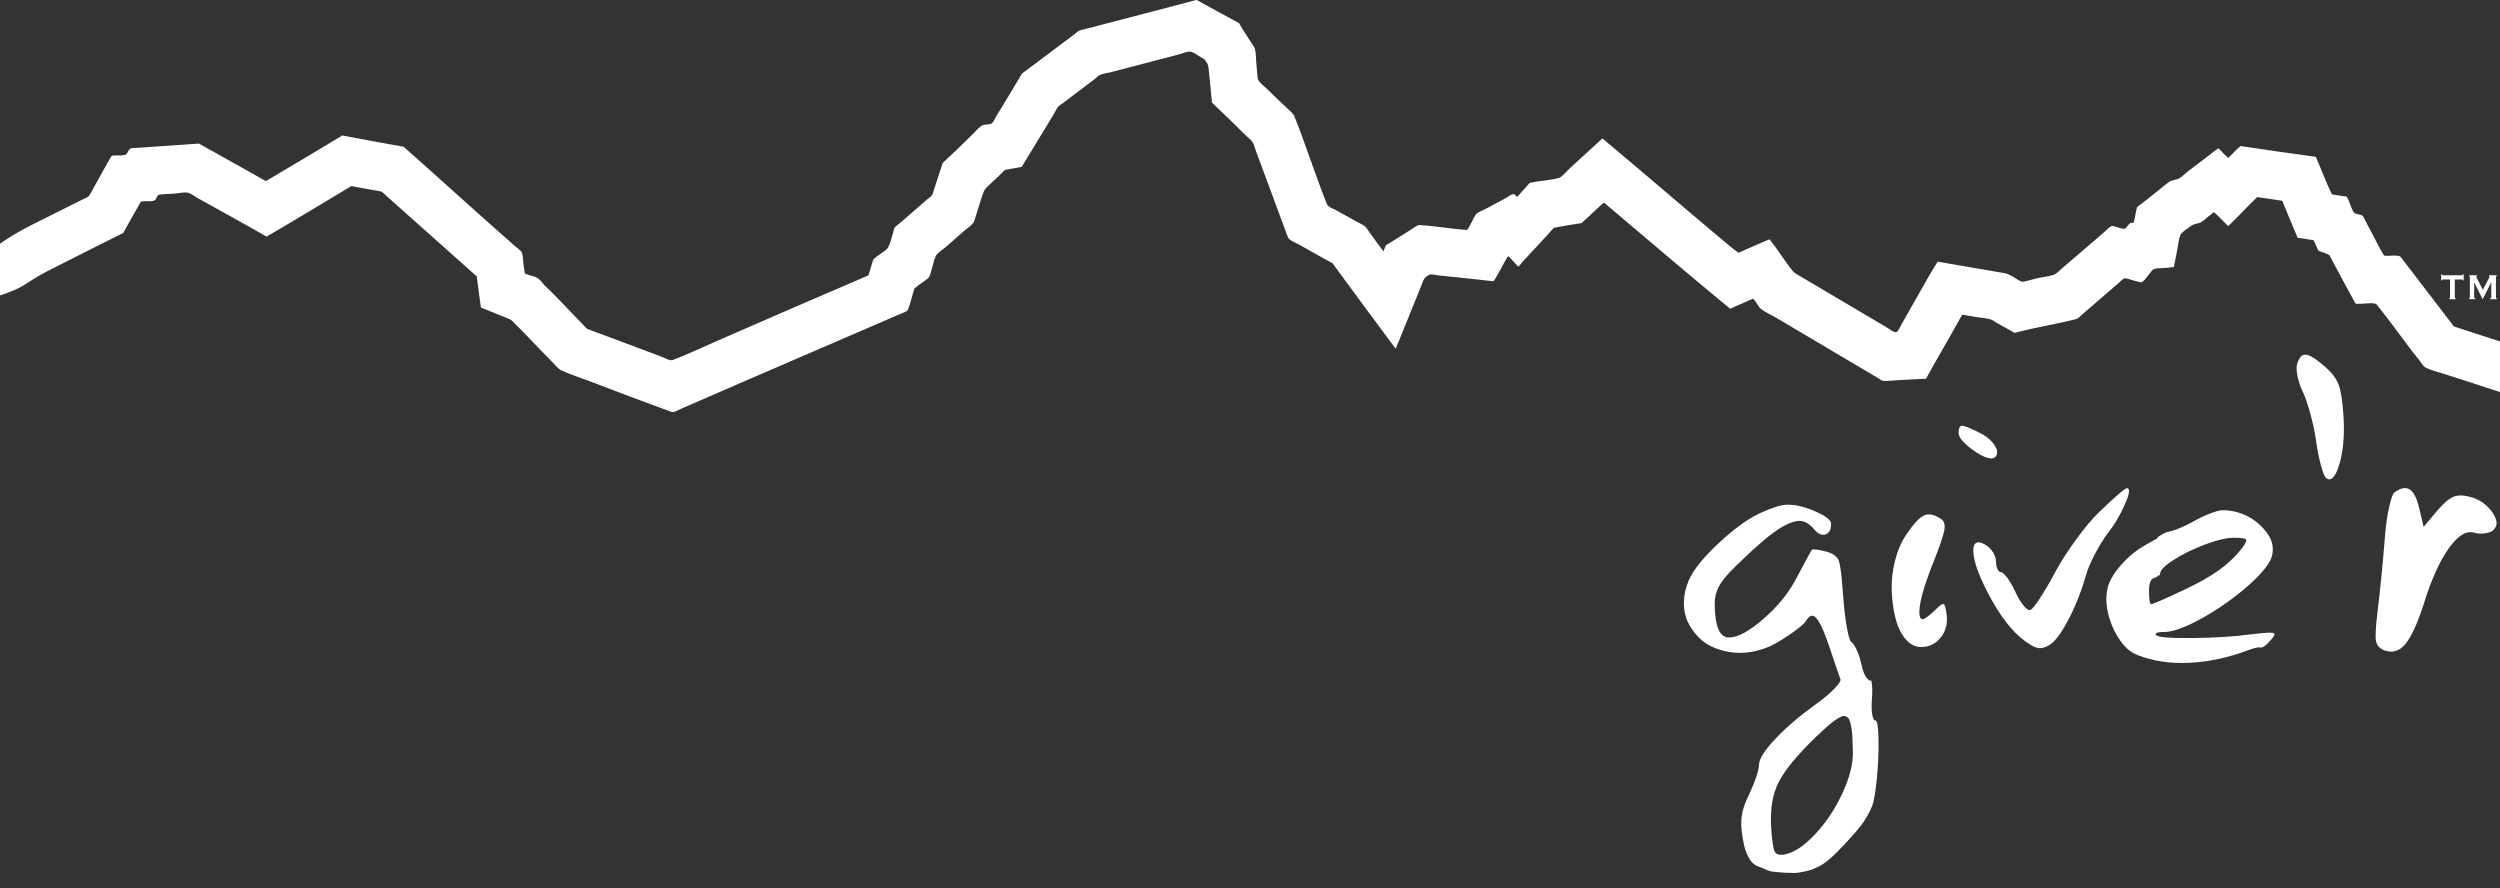
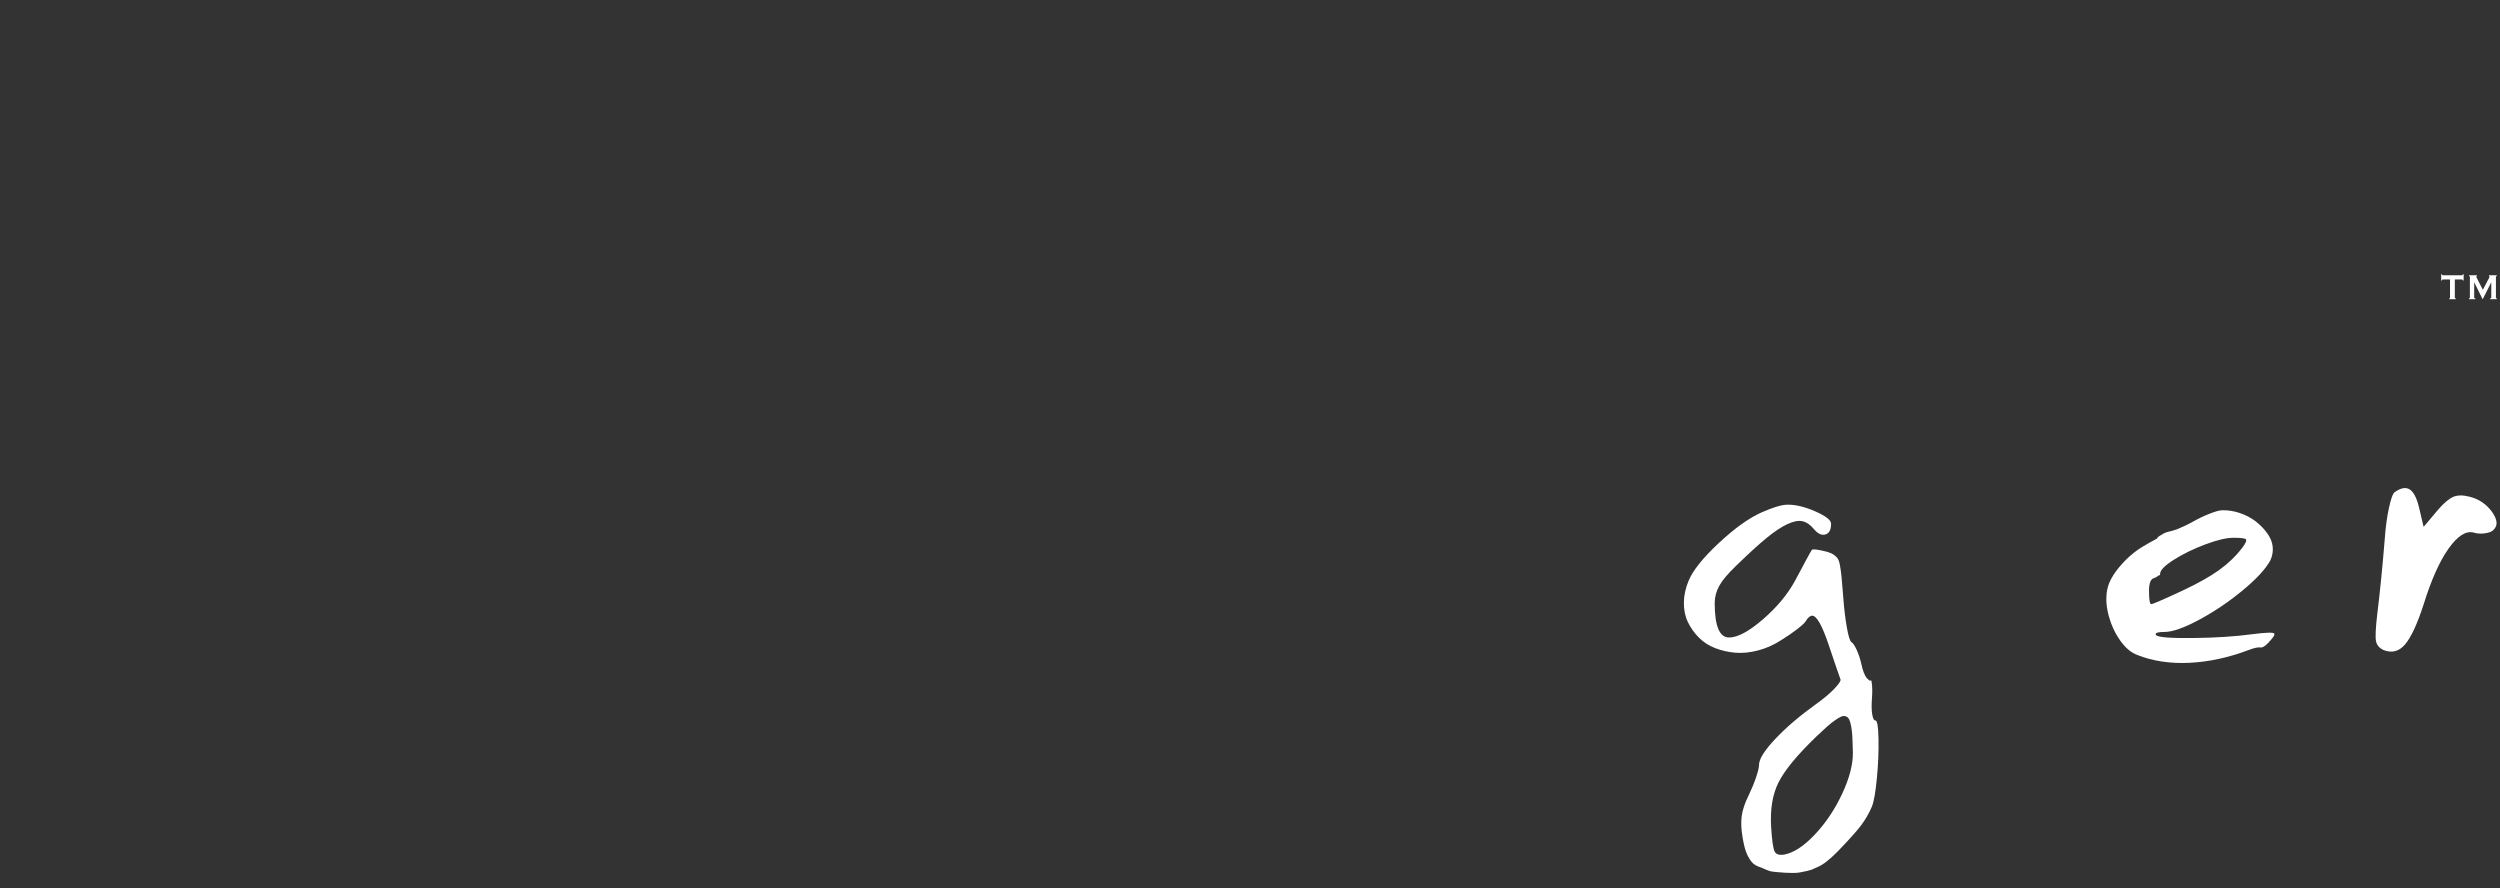
<svg xmlns="http://www.w3.org/2000/svg" width="152" height="54" viewBox="0 0 152 54" fill="none">
  <rect x="0" y="0" width="152" height="54" fill="#333333" stroke="none" />
  <g clip-path="url(#clip0_4443_3863)">
-     <path fill-rule="evenodd" clip-rule="evenodd" d="M72.72 0H72.764C73.608 0.479 74.473 0.936 75.329 1.403C75.559 1.812 75.816 2.181 76.06 2.567C76.14 2.695 76.265 2.845 76.298 2.97C76.376 3.254 76.355 3.597 76.388 3.91C76.403 4.053 76.415 4.213 76.432 4.372C76.449 4.52 76.447 4.706 76.492 4.835C76.557 5.022 76.877 5.25 77.029 5.402C77.407 5.78 77.76 6.103 78.132 6.462C78.295 6.618 78.619 6.888 78.684 7.044C79.039 7.894 79.35 8.821 79.683 9.73C80.017 10.642 80.331 11.565 80.682 12.416C80.755 12.592 81.088 12.698 81.278 12.804C81.677 13.024 82.016 13.215 82.397 13.43C82.591 13.54 82.818 13.632 82.963 13.744C83.068 13.824 83.172 13.992 83.261 14.117C83.56 14.53 83.803 14.882 84.111 15.281C84.173 15.163 84.203 15.015 84.275 14.908C84.774 14.604 85.246 14.299 85.752 13.983C85.906 13.886 86.167 13.677 86.303 13.684C87.227 13.733 88.216 13.918 89.196 13.983C89.313 13.846 89.395 13.657 89.494 13.475C89.587 13.305 89.675 13.067 89.807 12.968C89.959 12.855 90.178 12.78 90.359 12.684C90.739 12.483 91.063 12.307 91.448 12.102C91.63 12.005 91.83 11.843 91.984 11.804C92.143 11.764 92.122 11.949 92.253 11.953C92.277 11.954 92.416 11.778 92.461 11.729C92.66 11.515 92.843 11.306 93.013 11.117C93.606 10.992 94.203 10.969 94.728 10.834C94.784 10.82 94.819 10.815 94.877 10.774C95.103 10.616 95.291 10.372 95.503 10.177C96.155 9.58 96.787 8.999 97.427 8.416C99.842 10.436 102.244 12.51 104.644 14.52C104.992 14.811 105.333 15.109 105.702 15.37C106.317 15.085 106.953 14.822 107.581 14.55C108.081 15.148 108.49 15.852 108.997 16.475C109.114 16.617 109.302 16.706 109.489 16.818C111.26 17.872 112.959 18.862 114.738 19.922C114.88 20.006 115.146 20.233 115.305 20.19C115.409 20.162 115.542 19.843 115.633 19.683C115.951 19.12 116.248 18.593 116.557 18.056C116.985 17.314 117.369 16.594 117.81 15.908C119.176 16.143 120.548 16.375 121.88 16.609C122.078 16.644 122.241 16.739 122.432 16.848C122.603 16.945 122.817 17.121 122.954 17.131C123.073 17.14 123.287 17.06 123.431 17.027C123.601 16.988 123.773 16.937 123.908 16.907C124.268 16.83 124.585 16.807 124.892 16.698C125.043 16.646 125.199 16.461 125.34 16.34C126.25 15.559 127.068 14.869 127.964 14.087C128.094 13.974 128.293 13.748 128.411 13.744C128.632 13.736 128.936 13.93 129.157 13.908C129.358 13.887 129.39 13.469 129.723 13.55C129.808 13.246 129.85 12.901 129.932 12.595C130.543 12.138 131.134 11.648 131.706 11.192C131.818 11.103 131.91 11.027 132.035 10.983C132.155 10.941 132.304 10.931 132.452 10.864C132.657 10.771 132.847 10.556 133.048 10.401C133.662 9.929 134.292 9.463 134.868 9.013C135.09 9.194 135.247 9.44 135.494 9.595C135.734 9.353 135.96 9.097 136.224 8.879C137.739 9.11 139.269 9.324 140.802 9.536C141.137 10.29 141.419 11.097 141.786 11.819C142.082 11.865 142.37 11.921 142.681 11.953C142.681 11.968 142.693 11.971 142.696 11.983C142.848 12.239 142.944 12.646 143.098 12.893C143.197 13.051 143.501 13.005 143.665 13.132C143.843 13.485 144.04 13.857 144.276 14.296C144.488 14.689 144.676 15.102 144.902 15.46C144.939 15.518 144.961 15.543 145.007 15.549C145.249 15.582 145.833 15.467 145.961 15.624C147.038 17.034 148.119 18.439 149.197 19.847C150.134 20.148 151.056 20.463 152 20.758V23.817C151.999 23.826 151.998 23.834 151.985 23.831C150.728 23.43 149.796 23.11 148.63 22.742C148.275 22.63 147.854 22.526 147.512 22.369C147.336 22.288 147.208 22.049 147.065 21.862C146.935 21.692 146.794 21.533 146.692 21.399C145.962 20.444 145.232 19.409 144.515 18.534C144.468 18.476 144.454 18.473 144.396 18.459C144.076 18.385 143.506 18.516 143.218 18.459C142.678 17.482 142.146 16.498 141.622 15.505C141.425 15.399 141.189 15.331 140.966 15.251C140.85 15.043 140.773 14.797 140.653 14.594C140.319 14.566 140.032 14.491 139.699 14.46C139.386 13.709 139.065 12.965 138.759 12.207C138.262 12.122 137.742 12.061 137.238 11.983C136.636 12.554 136.082 13.174 135.479 13.744C135.174 13.472 134.916 13.153 134.599 12.893C134.484 13.004 134.351 13.098 134.211 13.207C134.088 13.302 133.95 13.453 133.809 13.52C133.693 13.575 133.555 13.592 133.451 13.624C133.328 13.663 133.252 13.699 133.138 13.789C132.971 13.92 132.625 14.123 132.556 14.311C132.451 14.601 132.43 14.946 132.363 15.266C132.295 15.583 132.241 15.908 132.169 16.236H132.139C131.936 16.268 131.751 16.276 131.557 16.296C131.383 16.313 131.157 16.294 130.976 16.355C130.84 16.401 130.715 16.627 130.588 16.773C130.486 16.891 130.306 17.147 130.201 17.161C130.112 17.173 129.869 17.085 129.679 17.042C129.499 17.001 129.298 16.91 129.187 16.922C129.07 16.935 128.91 17.126 128.799 17.221C128.056 17.853 127.366 18.456 126.637 19.086C126.509 19.196 126.355 19.368 126.234 19.399C125.018 19.714 123.847 19.877 122.507 20.235H122.477C122.146 20.033 121.762 19.834 121.418 19.638C121.3 19.571 121.176 19.47 121.06 19.429C120.79 19.335 120.471 19.329 120.18 19.28C119.893 19.232 119.605 19.178 119.301 19.131C118.584 20.438 117.826 21.704 117.109 23.011C117.094 23.011 117.091 23.023 117.079 23.026C116.453 23.053 115.776 23.096 115.141 23.13C114.935 23.141 114.714 23.177 114.529 23.16C114.386 23.147 114.224 23.007 114.052 22.906C112.011 21.712 110.021 20.514 108.028 19.34C107.715 19.154 107.367 19.005 107.089 18.803C106.891 18.658 106.781 18.313 106.582 18.161C106.128 18.374 105.648 18.559 105.195 18.773C102.612 16.652 100.085 14.476 97.531 12.326C97.419 12.373 97.276 12.531 97.158 12.639C96.823 12.947 96.482 13.269 96.159 13.565C95.585 13.646 95.026 13.744 94.474 13.848C93.911 14.492 93.19 15.237 92.581 15.908C92.514 15.981 92.364 16.208 92.312 16.206C92.303 16.206 92.168 16.064 92.148 16.042C92.022 15.903 91.949 15.812 91.835 15.699C91.79 15.653 91.726 15.563 91.671 15.594C91.369 16.083 91.131 16.636 90.806 17.101C89.708 16.978 88.563 16.855 87.451 16.743C87.286 16.727 87.093 16.669 86.974 16.684C86.872 16.697 86.666 16.843 86.602 16.937C86.509 17.072 86.448 17.283 86.378 17.459C85.881 18.712 85.347 19.99 84.857 21.205C83.569 19.475 82.288 17.738 81.01 15.997C80.332 15.646 79.7 15.27 79.057 14.908C78.84 14.786 78.586 14.696 78.401 14.55C78.297 14.467 78.219 14.194 78.147 13.998C77.562 12.405 76.952 10.79 76.388 9.252C76.314 9.053 76.258 8.828 76.164 8.655C76.083 8.505 75.889 8.379 75.761 8.252C75.057 7.548 74.431 6.941 73.689 6.238C73.629 5.572 73.547 4.804 73.48 4.134C73.461 3.949 73.41 3.87 73.331 3.746C73.228 3.583 73.202 3.584 73.033 3.492C72.849 3.392 72.529 3.131 72.332 3.134C72.135 3.137 71.886 3.254 71.661 3.313C70.263 3.677 68.925 4.023 67.546 4.387C67.309 4.45 67.034 4.472 66.86 4.566C66.742 4.63 66.622 4.76 66.502 4.85C65.892 5.308 65.259 5.791 64.668 6.238C64.54 6.334 64.393 6.407 64.31 6.521C64.221 6.643 64.164 6.789 64.071 6.939C63.413 8.012 62.766 9.092 62.118 10.147C61.779 10.206 61.453 10.277 61.104 10.326C60.768 10.665 60.471 10.948 60.12 11.267C59.999 11.377 59.872 11.501 59.822 11.625C59.648 12.058 59.501 12.623 59.345 13.087C59.289 13.253 59.246 13.462 59.166 13.565C59.037 13.729 58.799 13.882 58.614 14.042C58.231 14.374 57.886 14.686 57.511 15.012C57.345 15.156 57.066 15.329 56.944 15.49C56.825 15.646 56.773 15.959 56.706 16.161C56.63 16.388 56.566 16.797 56.437 16.907C56.197 17.113 55.843 17.326 55.602 17.534C55.461 17.933 55.368 18.423 55.214 18.803C55.154 18.953 54.901 19.017 54.708 19.101C50.225 21.044 45.844 22.917 41.392 24.861C41.178 24.954 40.981 25.103 40.811 25.04C39.085 24.405 37.475 23.805 35.801 23.16C35.247 22.947 34.667 22.77 34.131 22.518C33.936 22.427 33.747 22.179 33.564 21.996C32.737 21.168 31.956 20.311 31.148 19.519C31.04 19.413 30.957 19.39 30.791 19.325C30.303 19.133 29.82 18.937 29.24 18.698C29.156 18.066 29.062 17.444 28.986 16.803C27.194 15.206 25.368 13.573 23.559 11.968C23.437 11.86 23.299 11.704 23.186 11.655C23.065 11.602 22.889 11.593 22.739 11.565C22.265 11.476 21.798 11.405 21.367 11.311C19.652 12.34 17.942 13.375 16.208 14.386C14.874 13.62 13.392 12.81 12.018 12.043C11.816 11.93 11.579 11.741 11.407 11.714C11.156 11.675 10.847 11.753 10.557 11.774C10.259 11.796 9.959 11.796 9.692 11.834C9.511 11.859 9.542 12.127 9.379 12.192C9.135 12.288 8.833 12.186 8.559 12.266C8.21 12.902 7.841 13.518 7.5 14.162C6.227 14.793 4.979 15.427 3.728 16.057C3.099 16.373 2.48 16.677 1.894 17.057C1.598 17.248 1.323 17.442 0.999 17.579C0.673 17.716 0.348 17.857 0 17.967V14.818C0.623 14.374 1.296 13.992 1.998 13.639C2.991 13.14 4.028 12.626 4.98 12.147C5.149 12.062 5.345 12.016 5.442 11.864C5.541 11.711 5.612 11.562 5.711 11.386C6.059 10.766 6.38 10.161 6.784 9.476C7.024 9.406 7.393 9.503 7.634 9.401C7.782 9.34 7.796 9.08 7.947 9.028C8.059 8.99 8.269 8.995 8.439 8.983C9.64 8.905 10.977 8.808 12.093 8.73C13.445 9.495 14.818 10.241 16.163 11.013C17.722 10.096 19.269 9.167 20.815 8.237C22.051 8.473 23.294 8.702 24.543 8.924C26.755 10.882 29.035 12.967 31.283 14.938C31.43 15.067 31.682 15.234 31.73 15.355C31.797 15.527 31.791 15.779 31.82 15.982C31.852 16.212 31.871 16.431 31.909 16.624C32.159 16.754 32.493 16.773 32.729 16.937C32.853 17.024 32.968 17.195 33.087 17.325C33.212 17.463 33.357 17.581 33.475 17.698C34.237 18.462 34.964 19.252 35.696 19.996C37.177 20.552 38.682 21.101 40.169 21.668C40.36 21.74 40.737 21.956 40.9 21.892C41.891 21.504 42.875 21.044 43.867 20.608C46.817 19.314 49.878 18.002 52.799 16.743C52.893 16.414 53.005 16.104 53.097 15.773C53.33 15.559 53.648 15.37 53.887 15.176C53.941 15.133 53.975 15.089 54.007 15.027C54.137 14.769 54.199 14.482 54.275 14.251C54.321 14.112 54.337 13.948 54.394 13.848C54.45 13.751 54.577 13.682 54.678 13.595C55.215 13.131 55.821 12.602 56.363 12.132C56.458 12.049 56.579 11.98 56.646 11.893C56.714 11.806 56.749 11.644 56.795 11.505C56.966 10.986 57.125 10.514 57.317 9.909C57.934 9.332 58.517 8.782 59.121 8.178C59.257 8.041 59.578 7.677 59.747 7.611C59.903 7.549 60.121 7.591 60.269 7.521C60.382 7.468 60.478 7.225 60.553 7.103C61.083 6.225 61.627 5.345 62.133 4.477C63.201 3.669 64.304 2.863 65.354 2.059C65.448 1.987 65.525 1.906 65.622 1.865C65.731 1.82 65.858 1.797 65.995 1.761C68.187 1.183 70.469 0.608 72.72 0Z" fill="#FFFFFF" />
-     <path d="M139.663 22.133C139.754 21.852 139.862 21.676 139.987 21.606C140.113 21.536 140.28 21.553 140.492 21.659C140.702 21.765 140.998 21.983 141.38 22.314C141.771 22.656 142.037 23.005 142.178 23.361C142.318 23.718 142.419 24.333 142.479 25.207C142.57 26.534 142.458 27.628 142.148 28.492C141.917 29.095 141.671 29.281 141.41 29.05C141.32 28.95 141.217 28.683 141.101 28.252C140.985 27.82 140.893 27.348 140.823 26.835C140.752 26.323 140.637 25.773 140.477 25.185C140.316 24.598 140.165 24.153 140.025 23.851C139.875 23.55 139.764 23.232 139.694 22.895C139.624 22.558 139.614 22.304 139.663 22.133Z" fill="#FFFFFF" />
    <path d="M107.114 31.151C107.787 30.85 108.304 30.695 108.665 30.685C109.157 30.675 109.724 30.81 110.366 31.091C111.008 31.372 111.33 31.623 111.33 31.845C111.33 32.207 111.217 32.422 110.991 32.493C110.766 32.563 110.537 32.463 110.306 32.191C110.085 31.92 109.852 31.754 109.606 31.694C109.36 31.633 109.049 31.691 108.672 31.867C108.296 32.043 107.864 32.332 107.377 32.733C106.89 33.135 106.276 33.698 105.533 34.421C105.061 34.873 104.729 35.267 104.539 35.603C104.349 35.94 104.254 36.294 104.254 36.666C104.254 38.062 104.544 38.76 105.127 38.76C105.649 38.76 106.336 38.39 107.19 37.652C108.043 36.914 108.695 36.128 109.147 35.294C109.769 34.119 110.108 33.498 110.163 33.433C110.218 33.368 110.522 33.406 111.074 33.546C111.245 33.596 111.372 33.649 111.458 33.704C111.543 33.759 111.624 33.83 111.699 33.915C111.774 34 111.832 34.156 111.872 34.382C111.912 34.608 111.945 34.854 111.97 35.12C111.995 35.386 112.028 35.78 112.069 36.302C112.119 36.986 112.191 37.598 112.287 38.141C112.382 38.683 112.477 38.985 112.572 39.045C112.668 39.105 112.773 39.263 112.889 39.519C113.004 39.776 113.097 40.054 113.167 40.356C113.207 40.557 113.257 40.734 113.317 40.891C113.378 41.046 113.44 41.159 113.506 41.229C113.571 41.3 113.674 41.407 113.714 41.386C113.775 41.346 113.769 41.329 113.799 41.5C113.839 41.731 113.845 42.058 113.814 42.48C113.785 42.851 113.789 43.165 113.829 43.421C113.869 43.677 113.935 43.805 114.025 43.805C114.136 43.805 114.198 44.175 114.213 44.913C114.228 45.651 114.196 46.447 114.116 47.301C114.035 48.155 113.935 48.732 113.814 49.034C113.634 49.456 113.41 49.842 113.145 50.194C112.878 50.545 112.409 51.068 111.737 51.761C111.245 52.263 110.838 52.58 110.517 52.711C110.156 52.857 110.277 52.889 109.413 53.047C108.995 53.124 108.066 53.028 107.785 52.998C107.503 52.967 107.2 52.781 106.979 52.711C106.758 52.64 106.588 52.525 106.467 52.364C106.347 52.203 106.246 52.018 106.166 51.806C106.085 51.596 106.015 51.309 105.955 50.948C105.865 50.445 105.845 50.003 105.895 49.622C105.945 49.24 106.091 48.809 106.332 48.326C106.502 47.974 106.648 47.621 106.768 47.264C106.889 46.907 106.949 46.654 106.949 46.503C106.949 46.151 107.278 45.627 107.935 44.929C108.593 44.231 109.418 43.525 110.412 42.812C110.853 42.5 111.219 42.194 111.511 41.893C111.801 41.591 111.932 41.395 111.902 41.305C111.811 41.064 111.571 40.361 111.18 39.196C110.788 38.03 110.457 37.443 110.186 37.433C110.056 37.433 109.92 37.548 109.78 37.779C109.729 37.87 109.559 38.028 109.268 38.254C108.976 38.479 108.65 38.703 108.289 38.924C107.838 39.215 107.369 39.424 106.882 39.549C106.394 39.675 105.938 39.72 105.512 39.685C105.085 39.65 104.676 39.557 104.285 39.406C103.893 39.256 103.56 39.039 103.284 38.758C103.007 38.477 102.787 38.163 102.621 37.817C102.456 37.471 102.375 37.077 102.38 36.634C102.385 36.192 102.483 35.745 102.674 35.293C102.935 34.67 103.546 33.91 104.51 33.011C105.474 32.112 106.342 31.491 107.114 31.15V31.151ZM112.655 45.737C112.645 45.375 112.635 45.076 112.625 44.841C112.615 44.604 112.592 44.389 112.558 44.193C112.522 43.997 112.482 43.851 112.437 43.756C112.392 43.66 112.326 43.595 112.241 43.56C112.156 43.524 112.065 43.524 111.97 43.56C111.875 43.595 111.745 43.67 111.579 43.785C111.413 43.901 111.242 44.036 111.067 44.192C110.891 44.348 110.673 44.551 110.412 44.802C109.258 45.917 108.497 46.841 108.132 47.575C107.765 48.308 107.617 49.222 107.687 50.317C107.737 51.09 107.805 51.569 107.89 51.755C107.976 51.941 108.169 52.009 108.47 51.959C109.042 51.858 109.662 51.456 110.33 50.753C110.997 50.05 111.554 49.221 112.001 48.267C112.447 47.313 112.666 46.469 112.656 45.736L112.655 45.737Z" fill="#FFFFFF" />
-     <path d="M115.905 32.5C116.337 31.857 116.696 31.471 116.982 31.34C117.268 31.209 117.612 31.28 118.013 31.551C118.204 31.672 118.272 31.895 118.217 32.221C118.161 32.548 117.958 33.153 117.607 34.037C116.904 35.785 116.608 36.925 116.719 37.457C116.749 37.588 116.809 37.653 116.899 37.653C116.95 37.653 117.052 37.595 117.208 37.48C117.364 37.364 117.517 37.231 117.667 37.08C117.938 36.809 118.109 36.691 118.179 36.726C118.25 36.761 118.31 36.99 118.36 37.412C118.42 37.934 118.297 38.386 117.991 38.768C117.685 39.15 117.286 39.34 116.794 39.34C116.442 39.34 116.129 39.177 115.853 38.85C115.576 38.524 115.373 38.099 115.243 37.577C115.112 37.055 115.037 36.495 115.017 35.897C114.996 35.3 115.064 34.694 115.22 34.081C115.375 33.469 115.604 32.942 115.905 32.499L115.905 32.5ZM119.082 26.322C119.082 26.041 119.147 25.895 119.278 25.885C119.418 25.875 119.805 26.031 120.437 26.352C120.909 26.603 121.23 26.925 121.401 27.317C121.471 27.648 121.371 27.834 121.099 27.874C120.788 27.874 120.374 27.678 119.857 27.287C119.34 26.895 119.082 26.573 119.082 26.322Z" fill="#FFFFFF" />
-     <path d="M127.634 31.129C128.637 30.165 129.2 29.683 129.32 29.683C129.531 29.683 129.475 30.04 129.154 30.753C128.883 31.356 128.552 31.909 128.16 32.411C127.909 32.742 127.653 33.154 127.392 33.646C127.131 34.139 126.951 34.555 126.851 34.897C126.58 35.861 126.228 36.763 125.797 37.602C125.365 38.44 124.974 38.975 124.623 39.206C124.362 39.367 124.131 39.433 123.93 39.402C123.729 39.372 123.453 39.227 123.102 38.965C122.319 38.392 121.566 37.408 120.843 36.012C120.211 34.786 119.925 33.892 119.985 33.329C120.036 32.947 120.266 32.872 120.678 33.103C120.869 33.204 121.03 33.355 121.16 33.556C121.291 33.756 121.356 33.947 121.356 34.128C121.356 34.319 121.386 34.477 121.446 34.603C121.506 34.728 121.579 34.791 121.664 34.791C121.749 34.791 121.877 34.907 122.048 35.137C122.219 35.369 122.382 35.655 122.538 35.996C122.693 36.337 122.859 36.613 123.035 36.825C123.21 37.036 123.348 37.121 123.449 37.081C123.549 37.051 123.748 36.807 124.044 36.35C124.339 35.893 124.646 35.369 124.962 34.776C125.278 34.184 125.7 33.526 126.227 32.802C126.754 32.079 127.223 31.521 127.635 31.129H127.634Z" fill="#FFFFFF" />
    <path d="M135.102 31.024C135.463 31.014 135.827 31.071 136.193 31.197C136.56 31.323 136.879 31.491 137.149 31.702C137.42 31.913 137.654 32.154 137.85 32.425C138.045 32.696 138.156 32.973 138.181 33.254C138.206 33.535 138.158 33.807 138.038 34.068C137.757 34.59 137.197 35.198 136.359 35.891C135.521 36.584 134.641 37.179 133.717 37.677C132.793 38.174 132.086 38.423 131.594 38.423C131.222 38.423 131.047 38.473 131.067 38.573C131.067 38.594 131.077 38.609 131.098 38.619C131.228 38.749 131.976 38.807 133.341 38.792C134.706 38.777 135.911 38.699 136.954 38.558C137.807 38.448 138.249 38.438 138.279 38.528C138.309 38.589 138.249 38.704 138.098 38.875C137.807 39.227 137.589 39.39 137.443 39.365C137.298 39.34 137.054 39.393 136.713 39.523C135.489 39.985 134.289 40.243 133.115 40.299C131.941 40.354 130.886 40.195 129.953 39.824C129.572 39.684 129.223 39.39 128.907 38.943C128.591 38.495 128.358 37.991 128.207 37.428C128.056 36.866 128.026 36.343 128.117 35.862C128.217 35.309 128.598 34.699 129.261 34.031C129.923 33.363 130.63 33.036 131.022 32.812C131.166 32.73 131.022 32.812 131.1 32.774C131.193 32.729 131.114 32.758 131.177 32.685C131.242 32.609 131.391 32.534 131.478 32.479C131.565 32.425 131.635 32.389 131.76 32.35C131.865 32.318 132.084 32.288 132.4 32.162C132.716 32.036 133.035 31.884 133.356 31.703C133.677 31.522 134.011 31.364 134.357 31.228C134.703 31.093 134.951 31.025 135.102 31.025L135.102 31.024ZM136.336 33.299C136.537 33.028 136.61 32.859 136.554 32.794C136.499 32.728 136.25 32.696 135.809 32.696C135.367 32.696 134.8 32.831 134.077 33.102C133.355 33.373 132.717 33.685 132.165 34.036C131.613 34.388 131.337 34.669 131.337 34.88C131.337 35.03 131.277 34.944 131.211 35.009C131.146 35.074 131.051 35.12 130.875 35.188C130.812 35.213 130.875 35.188 130.825 35.234C130.775 35.279 130.734 35.359 130.704 35.475C130.674 35.59 130.659 35.724 130.659 35.874C130.659 36.447 130.704 36.733 130.794 36.733C130.884 36.733 131.522 36.457 132.707 35.904C133.63 35.472 134.368 35.058 134.92 34.661C135.471 34.264 135.944 33.81 136.335 33.297L136.336 33.299Z" fill="#FFFFFF" />
    <path d="M145.58 29.939C145.952 29.668 146.258 29.605 146.498 29.75C146.739 29.896 146.93 30.255 147.071 30.828L147.356 32.033L148.245 30.979C148.596 30.577 148.9 30.321 149.156 30.21C149.412 30.1 149.735 30.095 150.127 30.195C150.719 30.336 151.19 30.657 151.542 31.16C151.853 31.622 151.873 31.974 151.602 32.214C151.582 32.244 151.562 32.265 151.542 32.275C151.421 32.355 151.248 32.408 151.023 32.433C150.796 32.458 150.588 32.44 150.398 32.38C149.925 32.259 149.417 32.586 148.869 33.359C148.322 34.133 147.817 35.263 147.356 36.749C146.965 37.955 146.586 38.768 146.219 39.19C145.853 39.612 145.419 39.722 144.917 39.522C144.656 39.401 144.503 39.215 144.458 38.964C144.413 38.713 144.441 38.16 144.541 37.306C144.701 36.02 144.852 34.514 144.992 32.786C145.043 32.063 145.128 31.427 145.248 30.879C145.369 30.332 145.479 30.018 145.58 29.938L145.58 29.939Z" fill="#FFFFFF" />
    <path d="M149.253 18.091C149.253 18.123 149.271 18.14 149.309 18.14V18.19H148.914V18.14C148.926 18.14 148.937 18.136 148.946 18.128C148.956 18.12 148.961 18.107 148.961 18.091V16.991H148.537C148.521 16.991 148.507 16.996 148.492 17.005C148.478 17.014 148.471 17.032 148.471 17.057H148.425V16.67H148.471C148.471 16.697 148.478 16.714 148.492 16.723C148.507 16.732 148.521 16.736 148.537 16.736H149.677C149.693 16.736 149.707 16.732 149.722 16.723C149.736 16.713 149.744 16.696 149.744 16.67H149.79V17.057H149.744C149.744 17.032 149.736 17.014 149.722 17.005C149.707 16.996 149.692 16.991 149.677 16.991H149.253V18.091H149.253Z" fill="#FFFFFF" />
    <path d="M150.118 18.14C150.132 18.14 150.143 18.136 150.154 18.128C150.165 18.12 150.169 18.107 150.169 18.091V16.831C150.169 16.814 150.165 16.803 150.154 16.796C150.144 16.79 150.132 16.786 150.118 16.786V16.736H150.598V16.786C150.589 16.786 150.581 16.789 150.571 16.794C150.562 16.8 150.557 16.808 150.557 16.819C150.557 16.828 150.56 16.84 150.568 16.855C150.575 16.87 150.582 16.886 150.591 16.902L150.958 17.62L151.328 16.91C151.339 16.887 151.349 16.867 151.354 16.854C151.36 16.84 151.363 16.828 151.363 16.817C151.363 16.796 151.352 16.786 151.329 16.786V16.736H151.804V16.786C151.79 16.786 151.779 16.789 151.768 16.796C151.757 16.802 151.753 16.814 151.753 16.831V18.091C151.753 18.107 151.757 18.12 151.768 18.128C151.779 18.136 151.79 18.14 151.804 18.14V18.19H151.401V18.14C151.447 18.14 151.47 18.123 151.47 18.091V17.173H151.465L150.949 18.19H150.942L150.436 17.171H150.431V18.091C150.431 18.123 150.455 18.14 150.503 18.14V18.19H150.118V18.14Z" fill="#FFFFFF" />
  </g>
  <defs>
    <clipPath id="clip0_4443_3863">
      <rect width="152" height="54" fill="white" />
    </clipPath>
  </defs>
</svg>